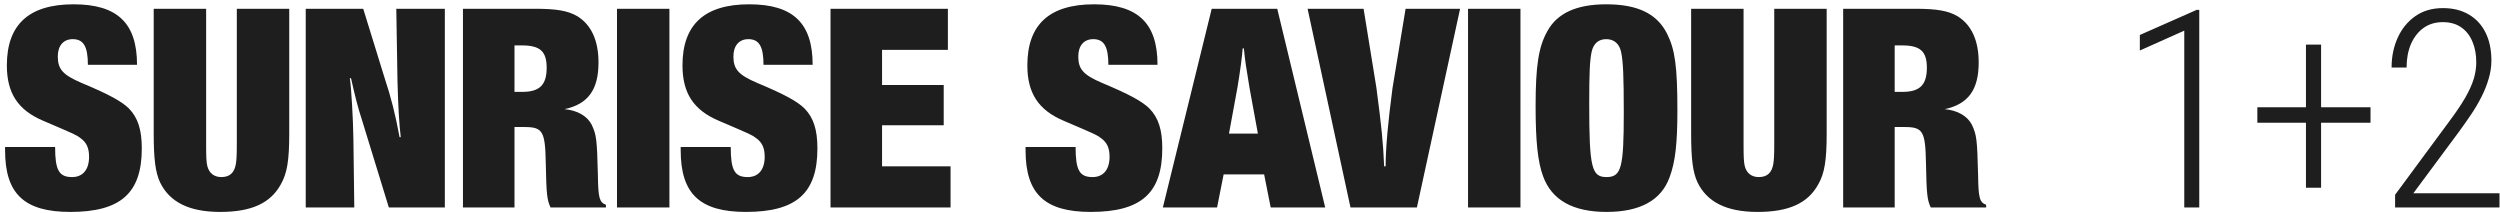
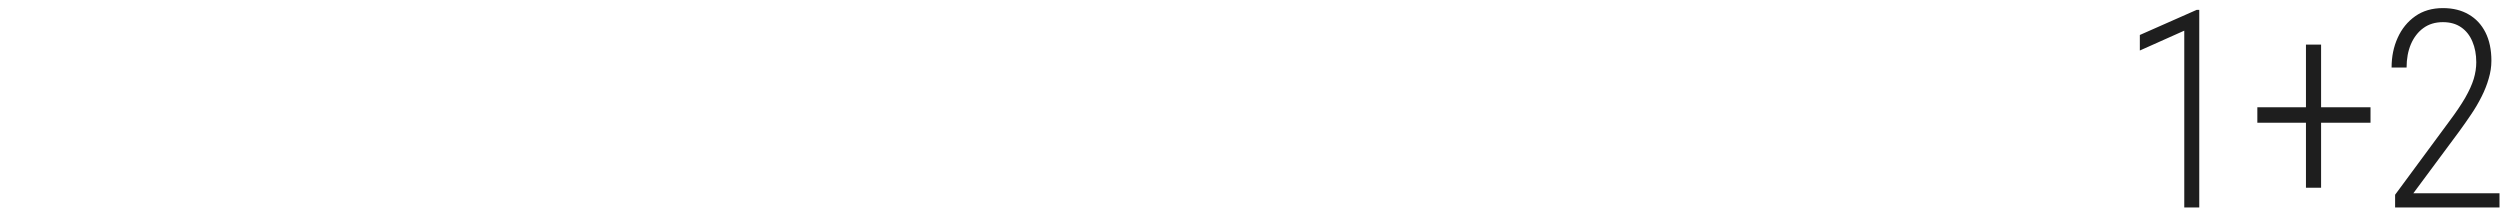
<svg xmlns="http://www.w3.org/2000/svg" width="470" height="40" viewBox="0 0 470 40" fill="none">
  <g clip-path="url(#clip0_271_2)">
    <path d="M413.461 1.854V39H410.643V5.764L402.289 9.496V6.576L412.978 1.854H413.461ZM445.657 20.16V23.08H424.38V20.16H445.657ZM436.364 8.379V35.293H433.52V8.379H436.364ZM469.906 36.334V39H450.279V36.613L460.436 22.852C461.705 21.159 462.712 19.669 463.457 18.383C464.202 17.079 464.735 15.903 465.057 14.854C465.378 13.787 465.539 12.738 465.539 11.705C465.539 10.232 465.294 8.929 464.803 7.795C464.329 6.661 463.626 5.772 462.695 5.129C461.764 4.486 460.622 4.164 459.268 4.164C457.829 4.164 456.602 4.536 455.586 5.281C454.587 6.009 453.809 7.016 453.25 8.303C452.708 9.589 452.438 11.053 452.438 12.695H449.619C449.619 10.647 450 8.785 450.762 7.109C451.523 5.417 452.624 4.062 454.063 3.047C455.501 2.031 457.236 1.523 459.268 1.523C461.147 1.523 462.763 1.921 464.117 2.717C465.471 3.495 466.521 4.621 467.266 6.094C468.01 7.566 468.383 9.344 468.383 11.426C468.383 12.526 468.214 13.643 467.875 14.777C467.553 15.912 467.105 17.046 466.529 18.18C465.971 19.297 465.319 20.406 464.574 21.506C463.846 22.589 463.093 23.664 462.314 24.73L453.707 36.334H469.906Z" fill="#1E1E1E" />
-     <path d="M0.953 27.633H10.361C10.361 32.001 11.089 33.289 13.553 33.289C15.569 33.289 16.745 31.889 16.745 29.481C16.745 27.857 16.297 26.793 15.121 25.953C14.281 25.337 14.281 25.337 8.121 22.705C3.361 20.689 1.289 17.497 1.289 12.289C1.289 4.617 5.433 0.809 13.833 0.809C22.065 0.809 25.761 4.337 25.761 12.177H16.521C16.521 8.705 15.681 7.361 13.665 7.361C11.929 7.361 10.865 8.593 10.865 10.609C10.865 13.017 11.817 14.081 15.345 15.593C20.441 17.721 22.905 19.065 24.249 20.409C25.929 22.145 26.657 24.385 26.657 27.913C26.657 36.313 22.681 39.841 13.217 39.841C4.537 39.841 0.953 36.425 0.953 28.249V27.633ZM28.897 1.649H38.753V27.185C38.753 29.705 38.809 30.489 38.977 31.217C39.313 32.561 40.265 33.289 41.609 33.289C43.177 33.289 44.073 32.505 44.353 30.769C44.465 30.041 44.521 29.201 44.521 27.017V1.649H54.377V25.113C54.377 30.153 53.985 32.561 52.809 34.633C50.849 38.217 47.265 39.841 41.385 39.841C35.561 39.841 31.865 37.993 30.073 34.241C29.233 32.393 28.897 29.985 28.897 25.113V1.649ZM57.478 1.649H68.286L72.318 14.697C73.494 18.225 74.334 21.529 75.118 25.785H75.342C75.062 23.489 74.838 19.849 74.726 15.201L74.502 1.649H83.63V39.001H73.102L68.062 22.593C67.222 20.017 66.718 17.945 65.99 14.697H65.766C66.046 16.433 66.382 22.369 66.438 26.121L66.606 39.001H57.478V1.649ZM87.037 1.649H100.589C104.733 1.649 106.805 2.041 108.541 3.049C111.173 4.673 112.517 7.641 112.517 11.729C112.517 16.881 110.557 19.569 106.133 20.521C108.541 20.745 110.389 21.809 111.229 23.433C112.125 25.337 112.237 26.121 112.405 32.953C112.461 37.209 112.685 38.049 113.917 38.497V39.001H103.501C102.829 37.545 102.717 36.481 102.605 30.657C102.493 24.665 102.045 23.881 98.573 23.881H96.725V39.001H87.037V1.649ZM96.725 8.537V17.273H98.181C101.429 17.273 102.773 15.985 102.773 12.737C102.773 9.657 101.541 8.537 98.125 8.537H96.725ZM115.995 1.649H125.851V39.001H115.995V1.649ZM127.97 27.633H137.378C137.378 32.001 138.106 33.289 140.57 33.289C142.586 33.289 143.762 31.889 143.762 29.481C143.762 27.857 143.314 26.793 142.138 25.953C141.298 25.337 141.298 25.337 135.138 22.705C130.378 20.689 128.306 17.497 128.306 12.289C128.306 4.617 132.45 0.809 140.85 0.809C149.082 0.809 152.778 4.337 152.778 12.177H143.538C143.538 8.705 142.698 7.361 140.682 7.361C138.946 7.361 137.882 8.593 137.882 10.609C137.882 13.017 138.834 14.081 142.362 15.593C147.458 17.721 149.922 19.065 151.266 20.409C152.946 22.145 153.674 24.385 153.674 27.913C153.674 36.313 149.698 39.841 140.234 39.841C131.554 39.841 127.97 36.425 127.97 28.249V27.633ZM156.138 1.649H178.202V9.377H165.826V15.985H177.418V23.545H165.826V31.273H178.706V39.001H156.138V1.649ZM192.805 27.633H202.213C202.213 32.001 202.941 33.289 205.405 33.289C207.421 33.289 208.597 31.889 208.597 29.481C208.597 27.857 208.149 26.793 206.973 25.953C206.133 25.337 206.133 25.337 199.973 22.705C195.213 20.689 193.141 17.497 193.141 12.289C193.141 4.617 197.285 0.809 205.685 0.809C213.917 0.809 217.613 4.337 217.613 12.177H208.373C208.373 8.705 207.533 7.361 205.517 7.361C203.781 7.361 202.717 8.593 202.717 10.609C202.717 13.017 203.669 14.081 207.197 15.593C212.293 17.721 214.757 19.065 216.101 20.409C217.781 22.145 218.509 24.385 218.509 27.913C218.509 36.313 214.533 39.841 205.069 39.841C196.389 39.841 192.805 36.425 192.805 28.249V27.633ZM227.802 1.649H240.122L249.138 39.001H238.89L237.658 32.785H230.042L228.81 39.001H218.618L227.802 1.649ZM233.85 9.097H233.626C233.514 10.665 233.122 13.521 232.674 16.265L231.05 25.113H236.482L234.914 16.545C234.298 12.905 234.018 11.001 233.85 9.097ZM245.826 1.649H256.354L258.762 16.489C259.714 23.657 260.05 26.961 260.218 31.273H260.498C260.498 27.857 260.946 22.985 261.786 16.601L264.25 1.649H274.498L266.378 39.001H253.89L245.826 1.649ZM275.991 1.649H285.847V39.001H275.991V1.649ZM301.966 0.809C307.846 0.809 311.486 2.545 313.39 6.297C314.902 9.265 315.35 12.513 315.35 20.745C315.35 27.017 314.958 30.433 313.894 33.289C312.326 37.657 308.35 39.841 302.022 39.841C295.694 39.841 291.718 37.601 290.094 33.121C289.086 30.377 288.694 26.513 288.694 19.961C288.694 12.345 289.254 8.817 290.878 5.905C292.726 2.489 296.366 0.809 301.966 0.809ZM301.966 7.361C300.51 7.361 299.558 8.201 299.222 9.769C298.886 11.337 298.774 13.577 298.774 19.513C298.774 31.497 299.222 33.289 302.022 33.289C304.822 33.289 305.27 31.497 305.27 21.193C305.27 14.361 305.158 11.561 304.766 9.769C304.43 8.201 303.422 7.361 301.966 7.361ZM317.934 1.649H327.79V27.185C327.79 29.705 327.846 30.489 328.014 31.217C328.35 32.561 329.302 33.289 330.646 33.289C332.214 33.289 333.11 32.505 333.39 30.769C333.502 30.041 333.558 29.201 333.558 27.017V1.649H343.414V25.113C343.414 30.153 343.022 32.561 341.846 34.633C339.886 38.217 336.302 39.841 330.422 39.841C324.598 39.841 320.902 37.993 319.11 34.241C318.27 32.393 317.934 29.985 317.934 25.113V1.649ZM346.514 1.649H360.066C364.21 1.649 366.282 2.041 368.018 3.049C370.65 4.673 371.994 7.641 371.994 11.729C371.994 16.881 370.034 19.569 365.61 20.521C368.018 20.745 369.866 21.809 370.706 23.433C371.602 25.337 371.714 26.121 371.882 32.953C371.938 37.209 372.162 38.049 373.394 38.497V39.001H362.978C362.306 37.545 362.194 36.481 362.082 30.657C361.97 24.665 361.522 23.881 358.05 23.881H356.202V39.001H346.514V1.649ZM356.202 8.537V17.273H357.658C360.906 17.273 362.25 15.985 362.25 12.737C362.25 9.657 361.018 8.537 357.602 8.537H356.202Z" fill="#1E1E1E" />
  </g>
  <defs>
    <clipPath id="clip0_271_2">
      <rect width="470" height="40" fill="white" />
    </clipPath>
  </defs>
</svg>